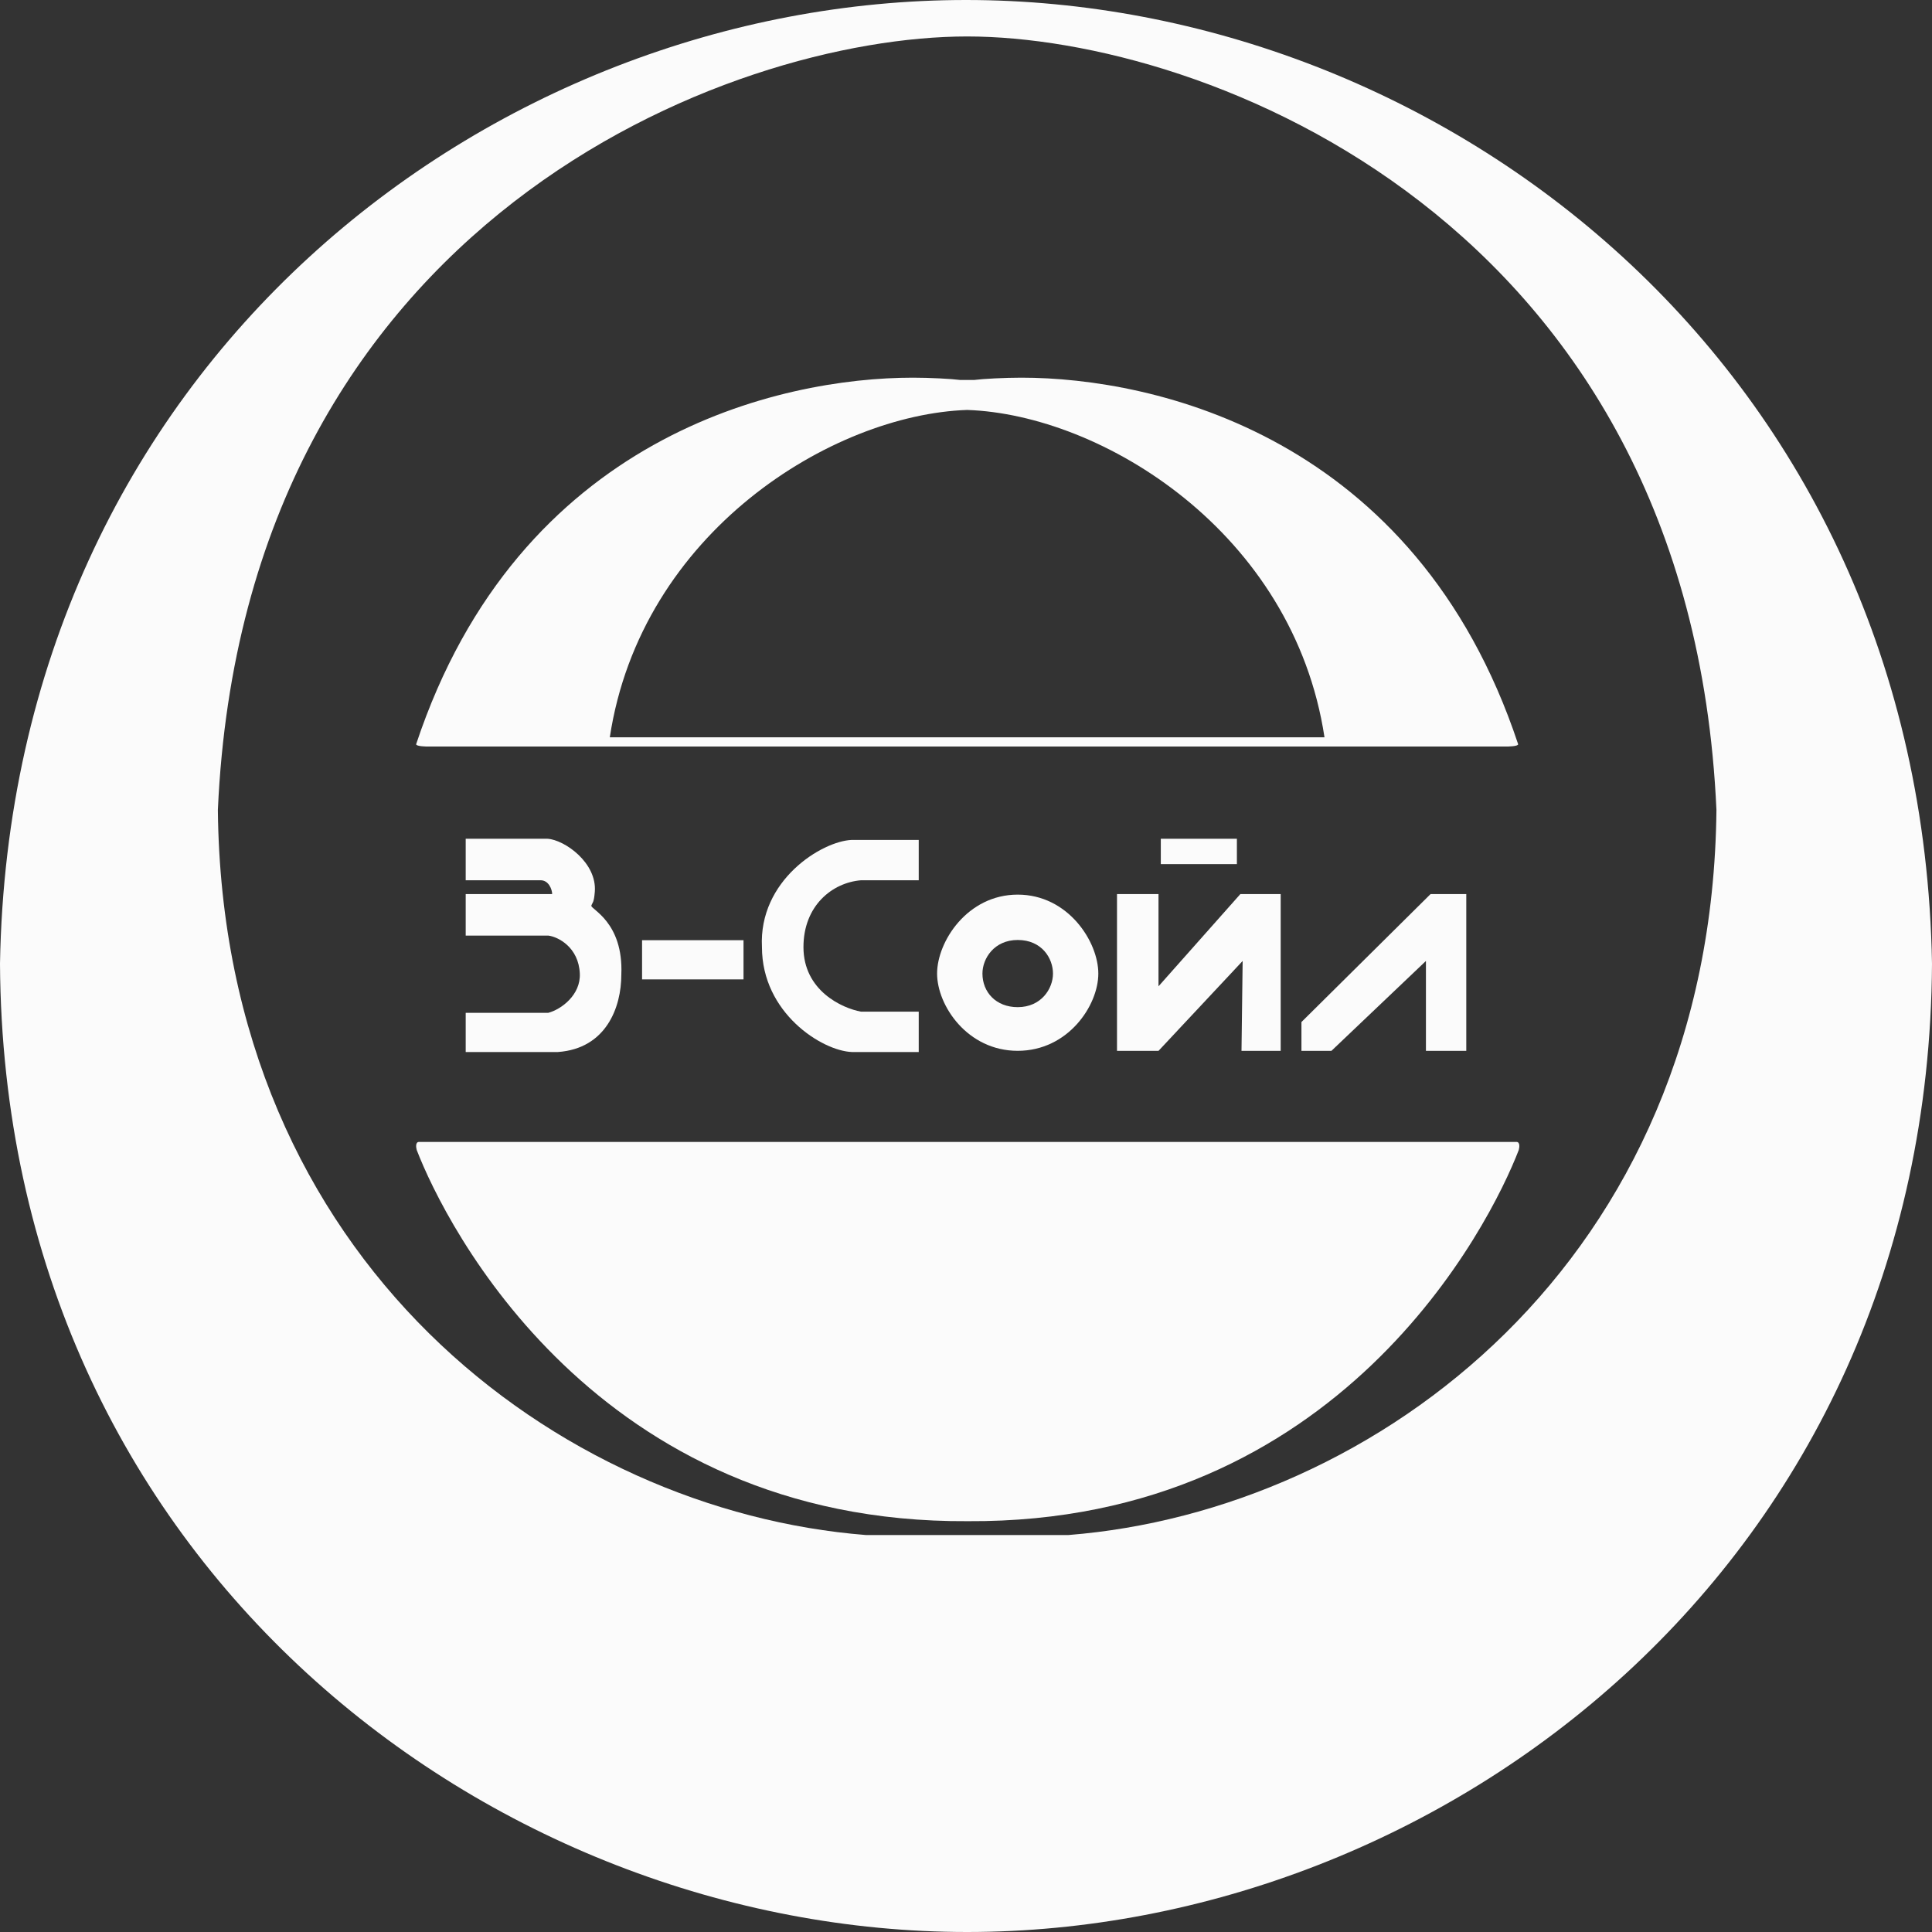
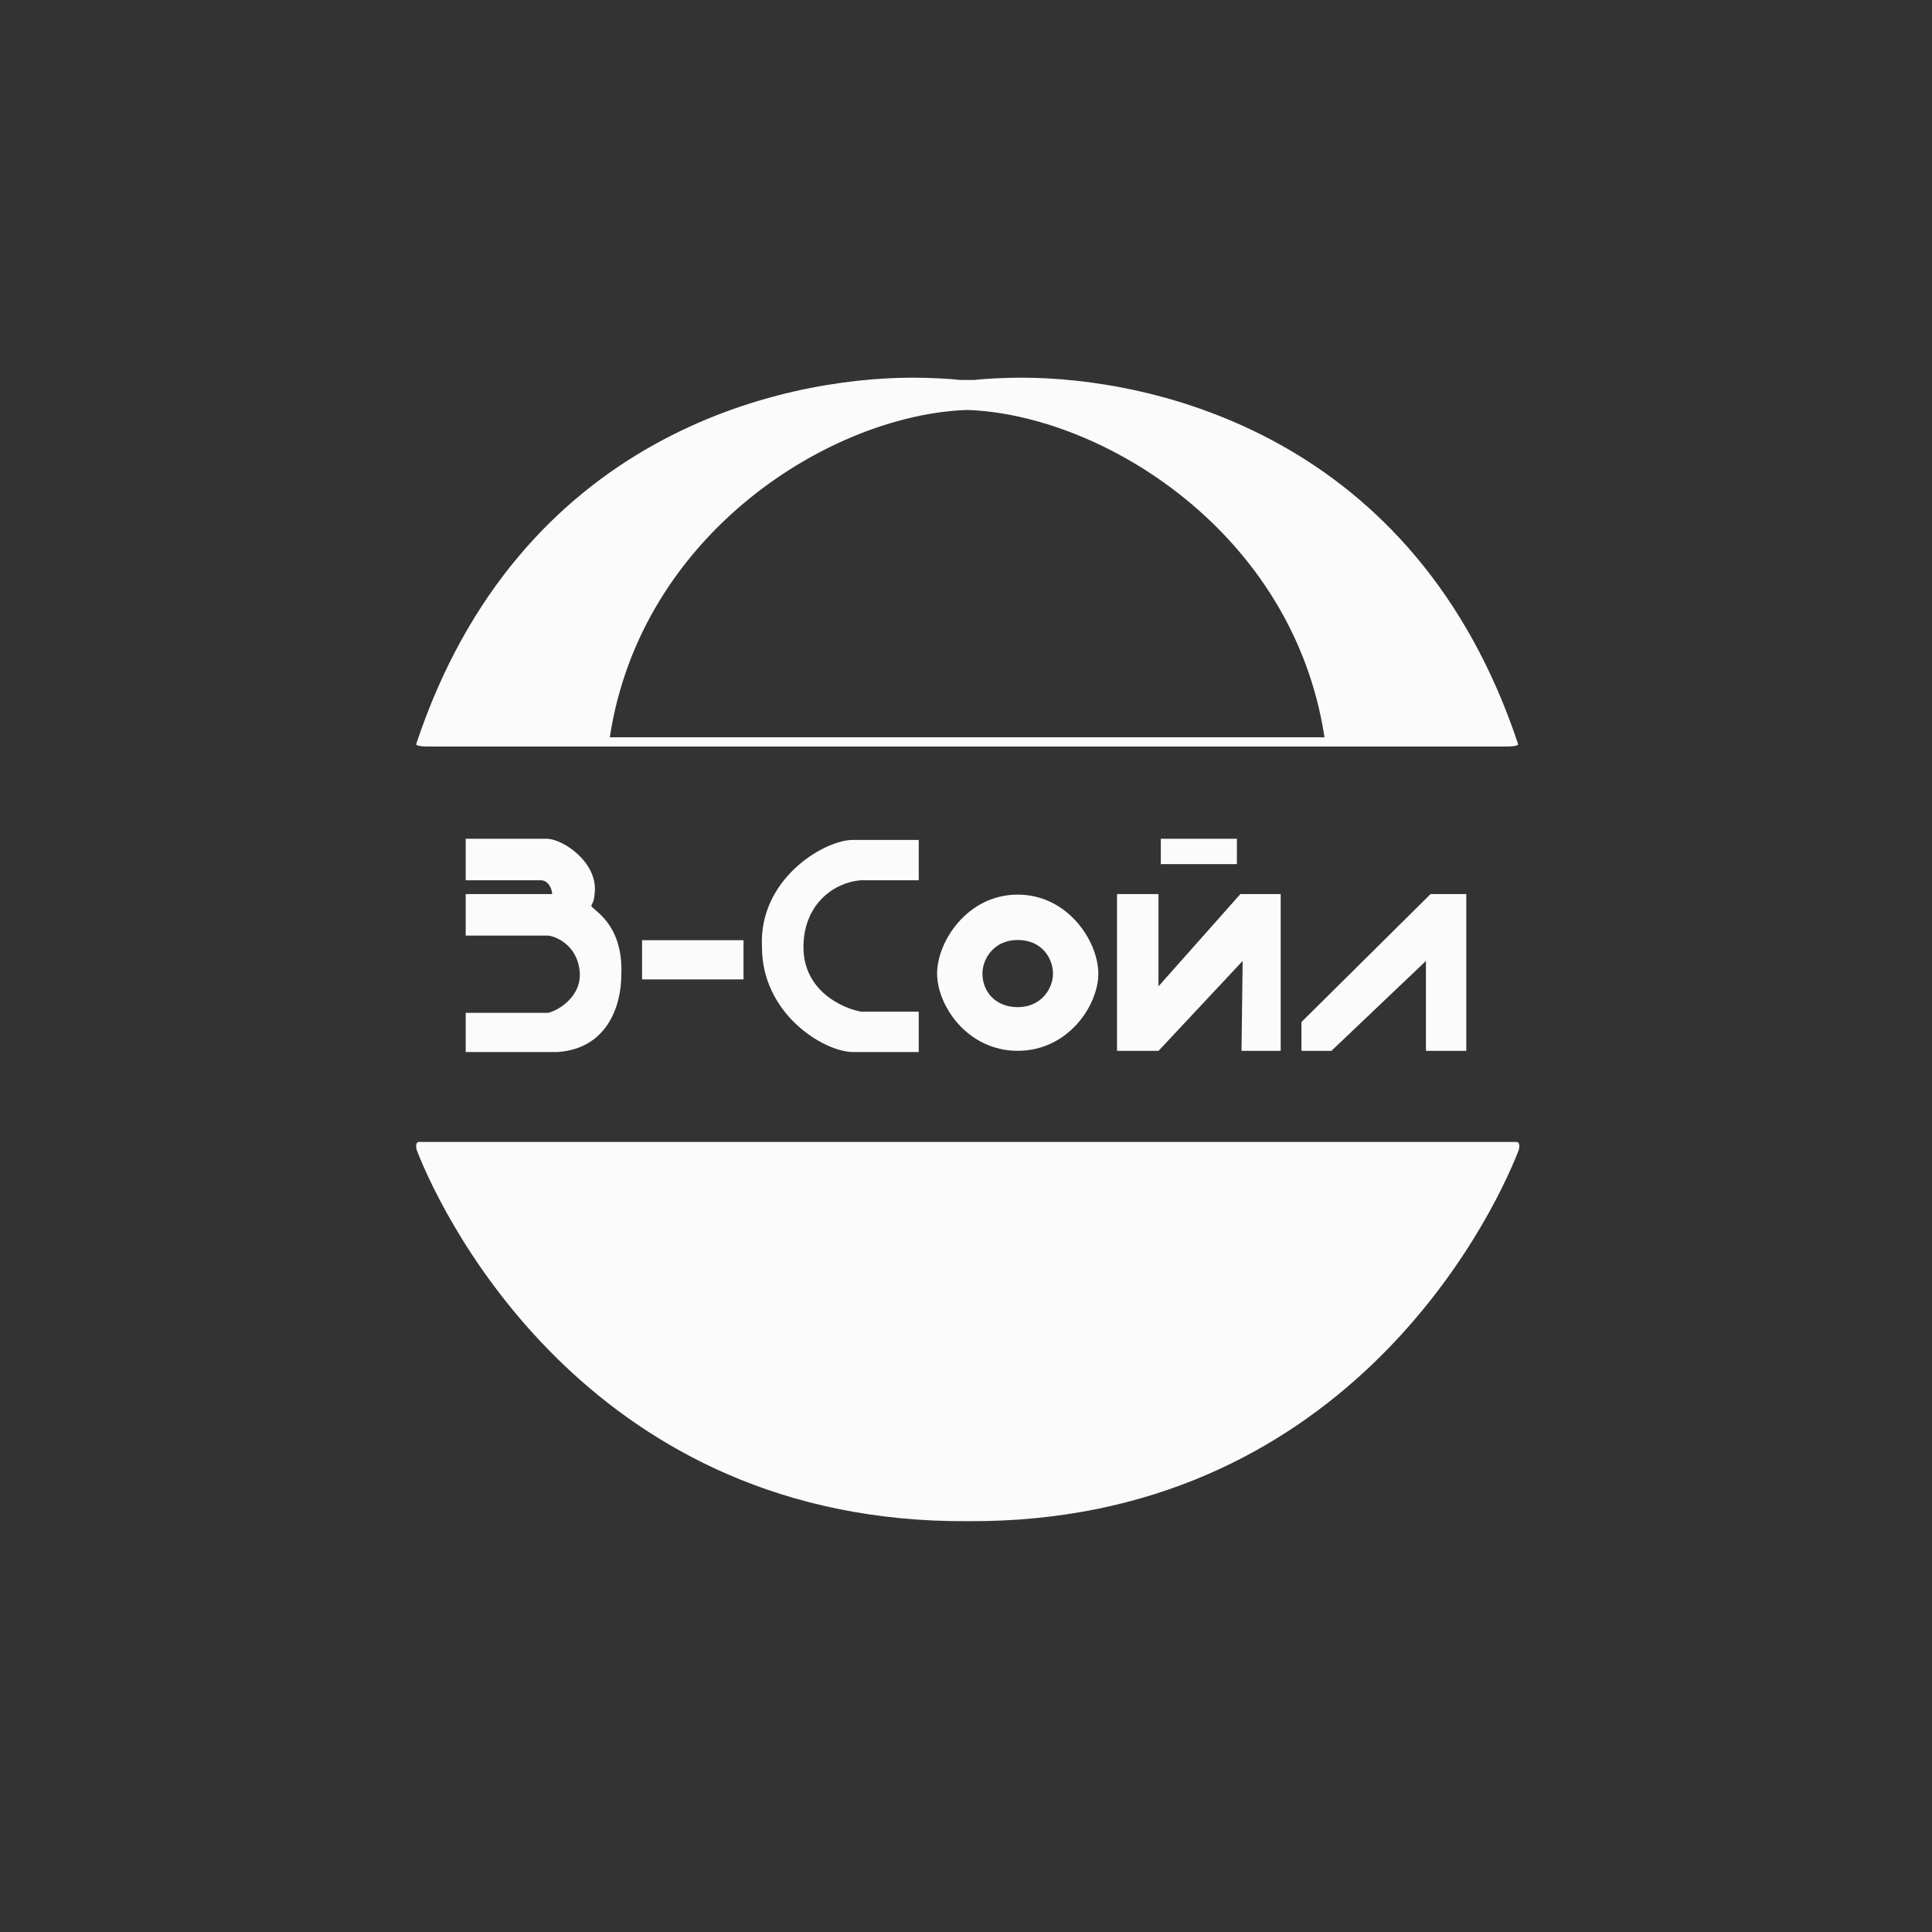
<svg xmlns="http://www.w3.org/2000/svg" width="1000" height="1000" viewBox="0 0 1000 1000" fill="none">
  <rect x="0" y="0" width="1000" height="1000" fill="#333333" stroke="none" />
-   <path fill-rule="evenodd" clip-rule="evenodd" d="M500.598 1000C745.825 1000 998.21 810.258 1000 498.804C994.63 188.543 745.226 0 500 0C254.773 0 5.37 188.543 0 498.804C1.79 810.258 255.371 1000 500.598 1000ZM112.769 419.226C115.156 653.712 289.978 781.991 448.092 794.521H497.018H553.104C711.219 781.991 886.039 653.711 888.426 419.226C874.703 113.738 622.913 18.87 500.598 18.87C378.283 18.87 126.493 113.738 112.769 419.226Z" fill="#FBFBFB" />
  <path fill-rule="evenodd" clip-rule="evenodd" d="M497.013 196.674C492.439 196.077 481.155 195.48 472.55 195.48C403.934 195.48 268.495 225.313 215.39 385.217C215.39 386.41 221.357 386.41 221.357 386.41H779.829C779.829 386.41 785.796 386.41 785.796 385.217C732.691 225.313 597.252 195.48 528.636 195.48C520.031 195.48 508.747 196.077 504.173 196.674H497.013ZM315.632 381.637C331.742 275.433 430.787 214.574 500.596 212.187C570.405 214.574 669.45 275.433 685.56 381.637H315.632Z" fill="#FBFBFB" />
  <path d="M215.697 595.237C230.613 634.02 308.179 788.553 500.9 787.36C693.62 788.553 771.186 634.02 786.103 595.237C786.5 593.845 786.818 591.061 784.909 591.061H216.89C214.981 591.061 215.299 593.845 215.697 595.237Z" fill="#FBFBFB" />
  <path d="M384.841 486.646H332.335V506.933H384.841V486.646Z" fill="#FBFBFB" />
  <path d="M440.927 434.737H475.533V455.62H445.701C430.784 456.814 415.868 468.747 415.868 490.226C415.868 512.66 435.756 521.849 445.701 523.639H475.533V544.522H440.927C425.414 543.925 394.388 524.236 394.388 490.226C392.598 455.62 425.414 435.334 440.927 434.737Z" fill="#FBFBFB" />
  <path d="M578.159 462.78V543.925H599.638L643.194 497.386L642.598 543.925H662.884V462.78H642.001L599.638 510.513V462.78H578.159Z" fill="#FBFBFB" />
  <path d="M640.211 434.141H600.832V447.267H640.211V434.141Z" fill="#FBFBFB" />
  <path d="M758.946 543.925V462.78H740.45L673.624 529.009V543.925H689.137L738.063 497.386V543.925H758.946Z" fill="#FBFBFB" />
  <path fill-rule="evenodd" clip-rule="evenodd" d="M526.763 463.057C552.843 463.057 568.49 487.397 568.49 503.914C568.49 520.431 552.843 543.902 526.763 543.902C500.684 543.902 485.037 520.431 485.037 503.914C485.037 487.397 500.684 463.057 526.763 463.057ZM526.766 486.529C539.322 486.529 545.022 496.092 545.022 503.916C545.022 511.739 538.937 521.302 526.766 521.302C515.465 521.302 508.511 513.478 508.511 503.916C508.511 496.092 514.596 486.529 526.766 486.529Z" fill="#FBFBFB" />
  <path d="M307.872 461.587C309.065 446.67 292.359 434.737 283.409 434.141H241.046V455.62H279.829C284.006 455.62 285.796 460.393 285.796 462.78H241.046V484.26H283.784C288.779 484.856 299.519 490.226 300.115 503.949C300.593 514.928 290.569 522.446 283.784 524.236H241.046V544.522H288.779C313.838 542.732 321.595 521.252 321.595 504.546C322.788 477.1 305.485 470.537 306.082 468.747C306.678 466.957 307.396 467.534 307.872 461.587Z" fill="#FBFBFB" />
</svg>